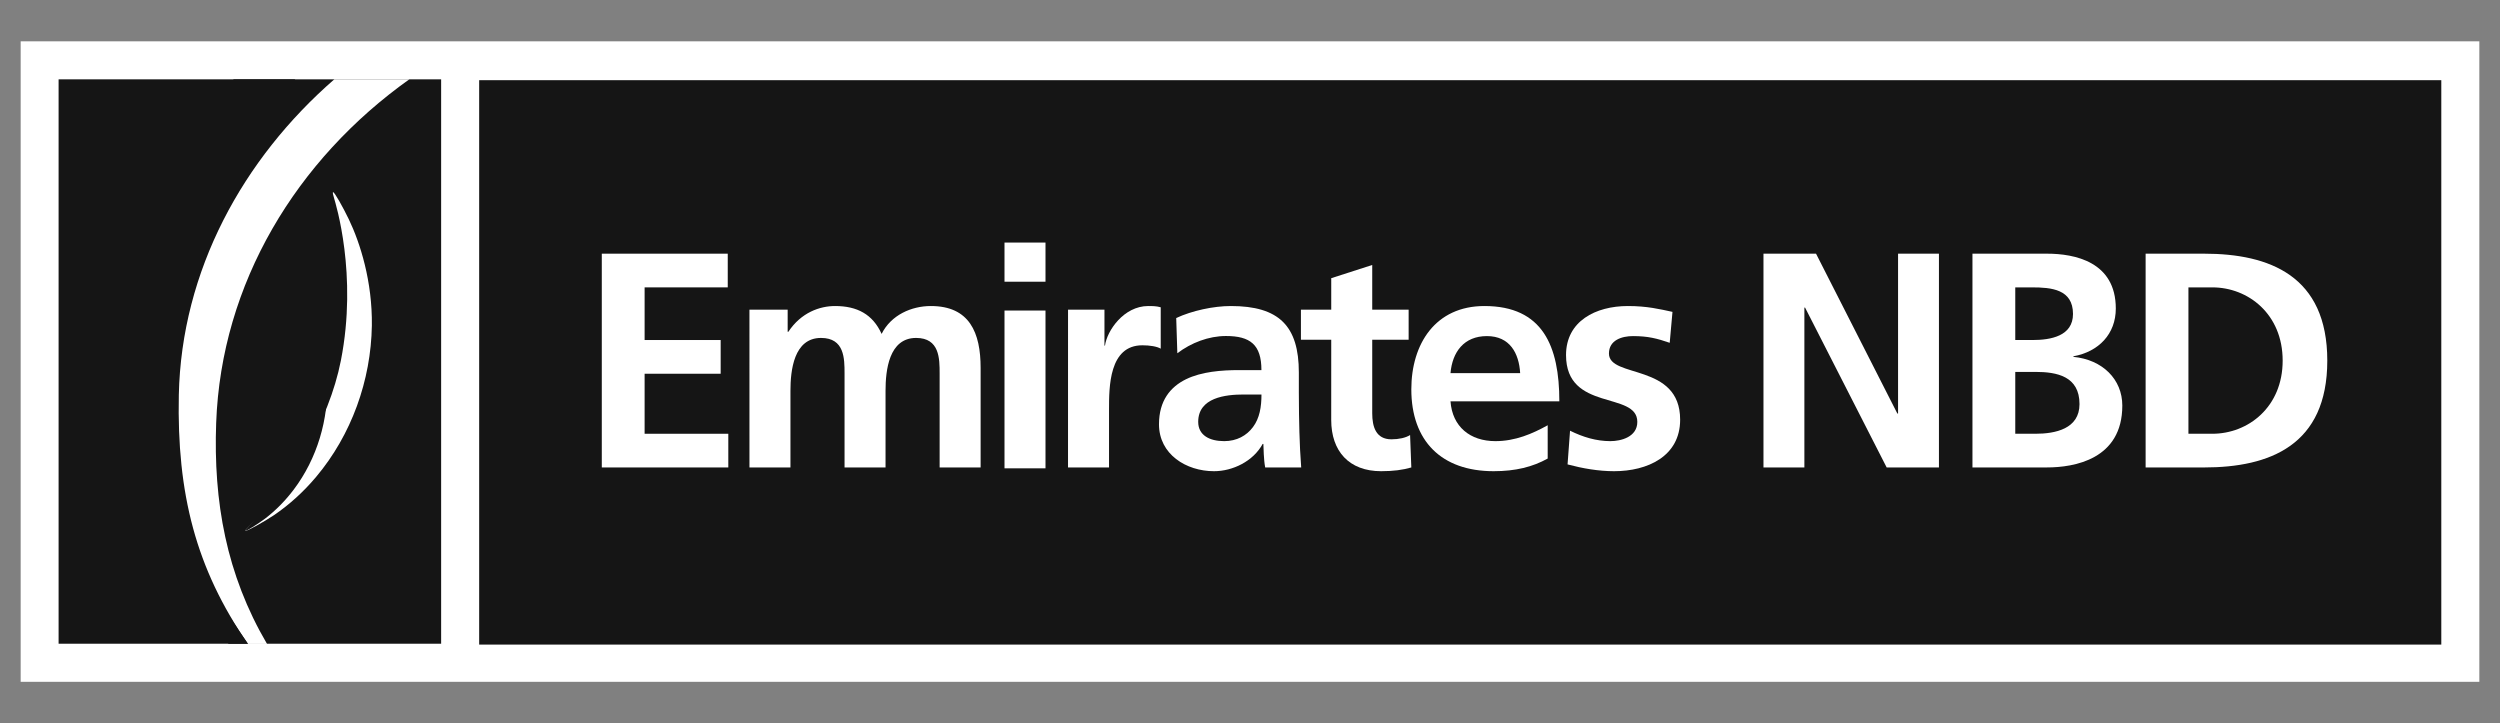
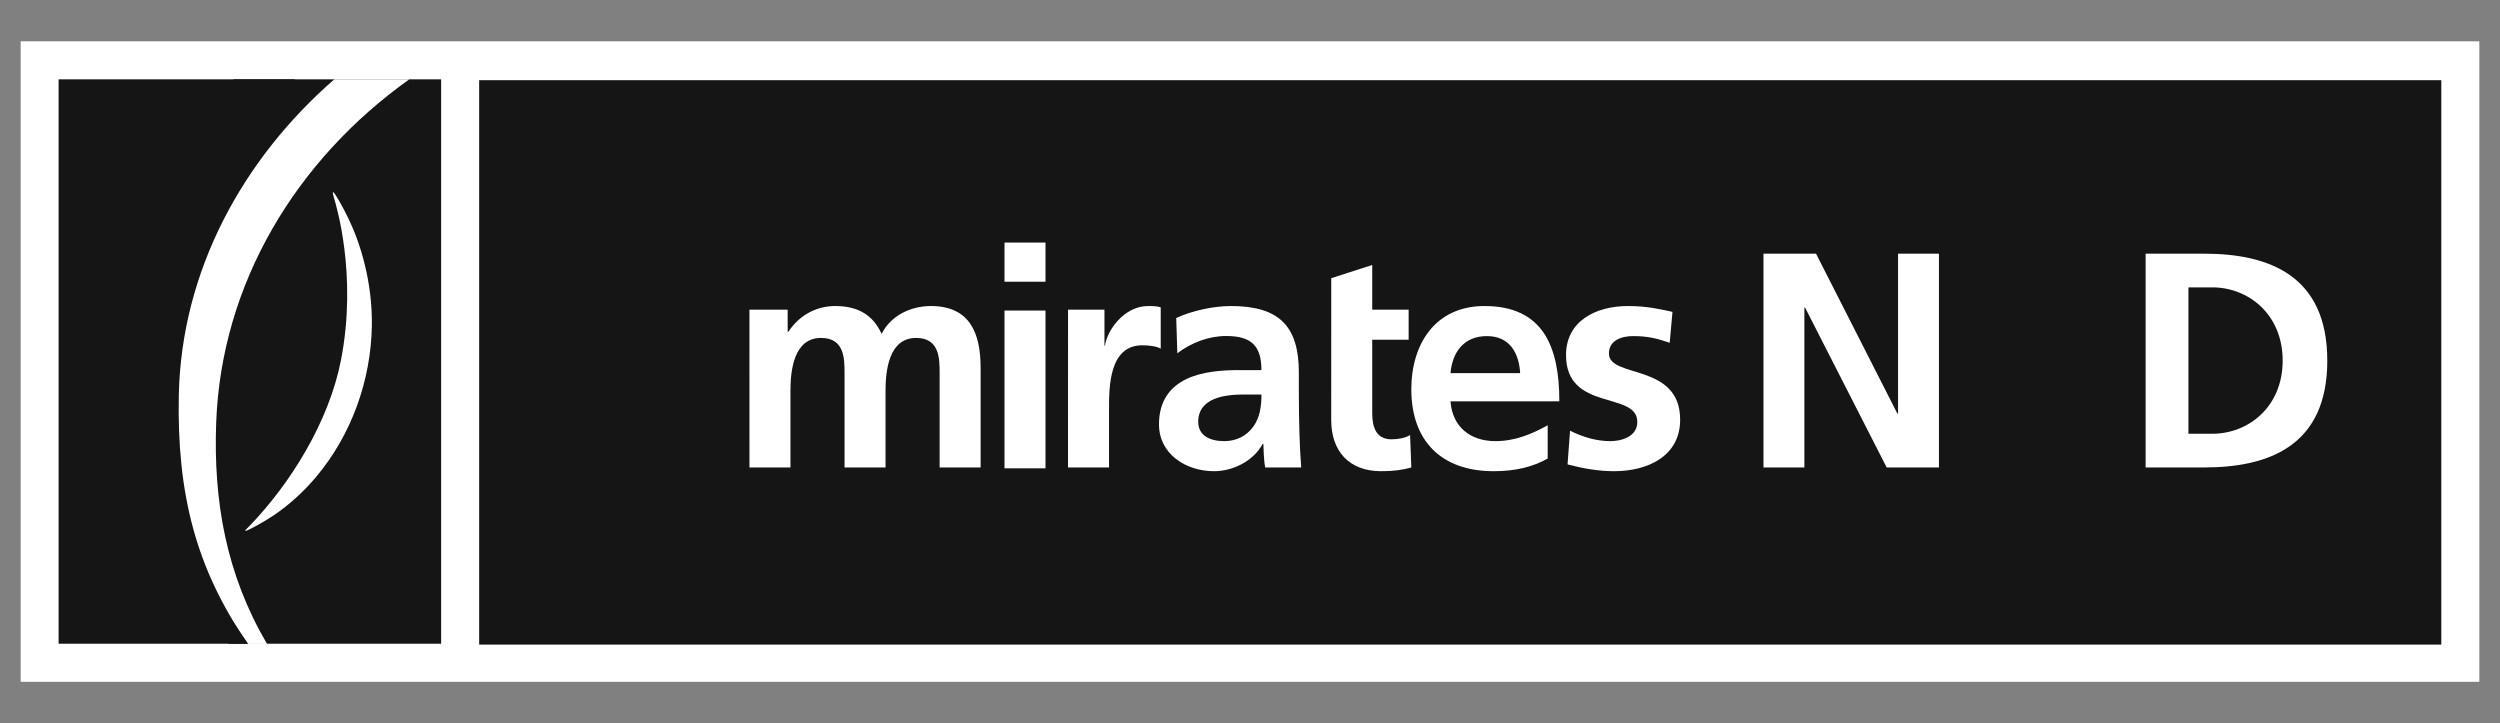
<svg xmlns="http://www.w3.org/2000/svg" width="121" height="35" viewBox="0 0 121 35" fill="none">
  <rect x="0" y="0" width="121" height="35" fill="#808080" stroke="none" />
  <path d="M120 33H1V2H120V33Z" fill="white" />
  <path d="M118.159 31.198H23.192V3.881H118.159V31.198Z" fill="#151515" />
  <path d="M48.618 15.03H50.602V22.667H48.618V15.03ZM48.618 11.74H50.602V13.635H48.618V11.74Z" fill="white" />
-   <path d="M29.127 12.278H35.223V13.909H31.199V16.457H34.88V18.089H31.199V20.994H35.25V22.625H29.127V12.278Z" fill="white" />
  <path d="M36.273 14.989H38.123V16.059H38.156C38.776 15.123 39.678 14.812 40.418 14.812C41.486 14.812 42.24 15.211 42.67 16.161C43.128 15.243 44.118 14.812 45.053 14.812C46.93 14.812 47.462 16.105 47.462 17.806V22.625H45.478V18.075C45.478 17.361 45.478 16.356 44.34 16.356C43.022 16.356 42.86 17.926 42.86 18.918V22.625H40.876V18.075C40.876 17.361 40.876 16.356 39.738 16.356C38.42 16.356 38.258 17.926 38.258 18.918V22.625H36.274L36.273 14.989Z" fill="white" />
  <path d="M51.693 14.989H53.456V16.726H53.482C53.575 16.013 54.389 14.812 55.573 14.812C55.763 14.812 55.971 14.812 56.179 14.873V16.875C55.999 16.768 55.647 16.712 55.291 16.712C53.677 16.712 53.677 18.728 53.677 19.822V22.625H51.692L51.693 14.989Z" fill="white" />
  <path d="M59.251 21.351C59.857 21.351 60.334 21.087 60.644 20.67C60.967 20.239 61.055 19.692 61.055 19.094H60.2C59.311 19.094 57.993 19.242 57.993 20.419C57.993 21.068 58.544 21.351 59.251 21.351ZM56.929 15.392C57.697 15.035 58.733 14.812 59.575 14.812C61.902 14.812 62.864 15.776 62.864 18.028V19.006C62.864 19.78 62.877 20.359 62.891 20.92C62.904 21.499 62.937 22.032 62.978 22.625H61.235C61.16 22.227 61.16 21.721 61.147 21.485H61.113C60.655 22.328 59.661 22.806 58.759 22.806C57.413 22.806 56.095 21.99 56.095 20.535C56.095 19.395 56.645 18.728 57.399 18.357C58.153 17.987 59.129 17.913 59.962 17.913H61.053C61.053 16.68 60.507 16.263 59.337 16.263C58.495 16.263 57.649 16.592 56.983 17.097L56.929 15.392Z" fill="white" />
-   <path d="M64.432 16.444H62.965V14.989H64.432V13.464L66.416 12.825V14.989H68.178V16.444H66.416V20.002C66.416 20.651 66.592 21.263 67.346 21.263C67.702 21.263 68.044 21.189 68.248 21.054L68.308 22.625C67.891 22.745 67.438 22.806 66.846 22.806C65.292 22.806 64.431 21.837 64.431 20.327L64.432 16.444Z" fill="white" />
+   <path d="M64.432 16.444H62.965H64.432V13.464L66.416 12.825V14.989H68.178V16.444H66.416V20.002C66.416 20.651 66.592 21.263 67.346 21.263C67.702 21.263 68.044 21.189 68.248 21.054L68.308 22.625C67.891 22.745 67.438 22.806 66.846 22.806C65.292 22.806 64.431 21.837 64.431 20.327L64.432 16.444Z" fill="white" />
  <path d="M73.576 18.061C73.52 17.097 73.076 16.267 71.966 16.267C70.856 16.267 70.292 17.037 70.204 18.061H73.576ZM74.908 22.194C74.182 22.597 73.358 22.806 72.29 22.806C69.774 22.806 68.308 21.351 68.308 18.844C68.308 16.638 69.478 14.812 71.846 14.812C74.672 14.812 75.472 16.754 75.472 19.423H70.204C70.292 20.651 71.152 21.351 72.378 21.351C73.34 21.351 74.168 20.994 74.908 20.582V22.194Z" fill="white" />
  <path d="M80.814 16.592C80.209 16.383 79.764 16.267 79.038 16.267C78.506 16.267 77.873 16.457 77.873 17.111C77.873 18.325 81.319 17.555 81.319 20.313C81.319 22.092 79.732 22.806 78.123 22.806C77.364 22.806 76.596 22.671 75.87 22.477L75.99 20.846C76.615 21.156 77.262 21.351 77.942 21.351C78.446 21.351 79.246 21.156 79.246 20.419C79.246 18.918 75.796 19.942 75.796 17.185C75.796 15.54 77.234 14.812 78.788 14.812C79.718 14.812 80.329 14.961 80.948 15.095L80.814 16.592Z" fill="white" />
  <path d="M85.352 12.278H87.896L91.832 20.016H91.866V12.278H93.845V22.625H91.315L87.365 14.887H87.332V22.625H85.352V12.278Z" fill="white" />
-   <path d="M97.539 20.994H98.515C99.477 20.994 100.648 20.758 100.648 19.558C100.648 18.209 99.551 18 98.515 18H97.539V20.994ZM97.539 16.457H98.381C99.255 16.457 100.333 16.267 100.333 15.197C100.333 13.997 99.283 13.909 98.34 13.909H97.539V16.457ZM95.467 12.278H99.075C100.407 12.278 102.405 12.662 102.405 14.933C102.405 16.161 101.582 17.023 100.352 17.245V17.272C101.758 17.407 102.72 18.356 102.72 19.631C102.72 22.239 100.379 22.624 99.075 22.624H95.467V12.278Z" fill="white" />
  <path d="M105.92 20.994H107.077C108.807 20.994 110.481 19.706 110.481 17.454C110.481 15.197 108.807 13.909 107.077 13.909H105.92V20.994ZM103.848 12.278H106.679C109.843 12.278 112.641 13.348 112.641 17.454C112.641 21.559 109.843 22.625 106.679 22.625H103.848V12.278Z" fill="white" />
  <path d="M21.351 31.156H2.836V3.84H21.351V31.156Z" fill="#151515" />
  <path d="M10.463 20.466C10.708 13.705 14.349 7.723 19.816 3.835H16.185C11.754 7.69 8.78 13.102 8.655 19.117C8.558 23.885 9.474 27.509 11.999 31.165H12.924C10.949 27.801 10.325 24.27 10.463 20.466Z" fill="white" />
  <path d="M11.065 31.161C8.877 28.834 6.236 24.456 5.926 19.724C5.547 13.937 7.457 8.302 11.31 3.84H14.293C9.58 8.525 7.189 14.729 7.735 20.897C8.086 24.835 9.631 27.75 12.004 31.161H11.065Z" fill="#151515" />
  <path d="M12.073 25.461C14.062 23.399 15.917 20.419 16.5 17.444C17.318 13.279 16.24 9.836 16.171 9.599C16.12 9.428 16.093 9.317 16.12 9.303C16.176 9.269 16.597 10.021 16.883 10.614C17.434 11.763 18.026 13.622 17.998 15.758C17.956 18.408 17.013 21.045 15.302 23.079C14.71 23.783 14.03 24.409 13.262 24.933C12.762 25.271 11.902 25.739 11.874 25.692C11.854 25.666 11.953 25.586 12.073 25.461Z" fill="white" />
-   <path d="M12.004 25.521C13.34 23.978 14.543 21.795 14.834 19.673C15.246 16.694 14.335 14.307 14.275 14.14C14.228 14.025 14.205 13.946 14.224 13.937C14.265 13.91 14.598 14.423 14.825 14.831C15.264 15.619 15.769 16.907 15.833 18.417C15.912 20.29 15.352 22.194 14.214 23.7C13.817 24.224 13.359 24.696 12.832 25.099C12.489 25.359 11.897 25.725 11.874 25.692C11.854 25.669 11.925 25.614 12.004 25.521Z" fill="#151515" />
</svg>